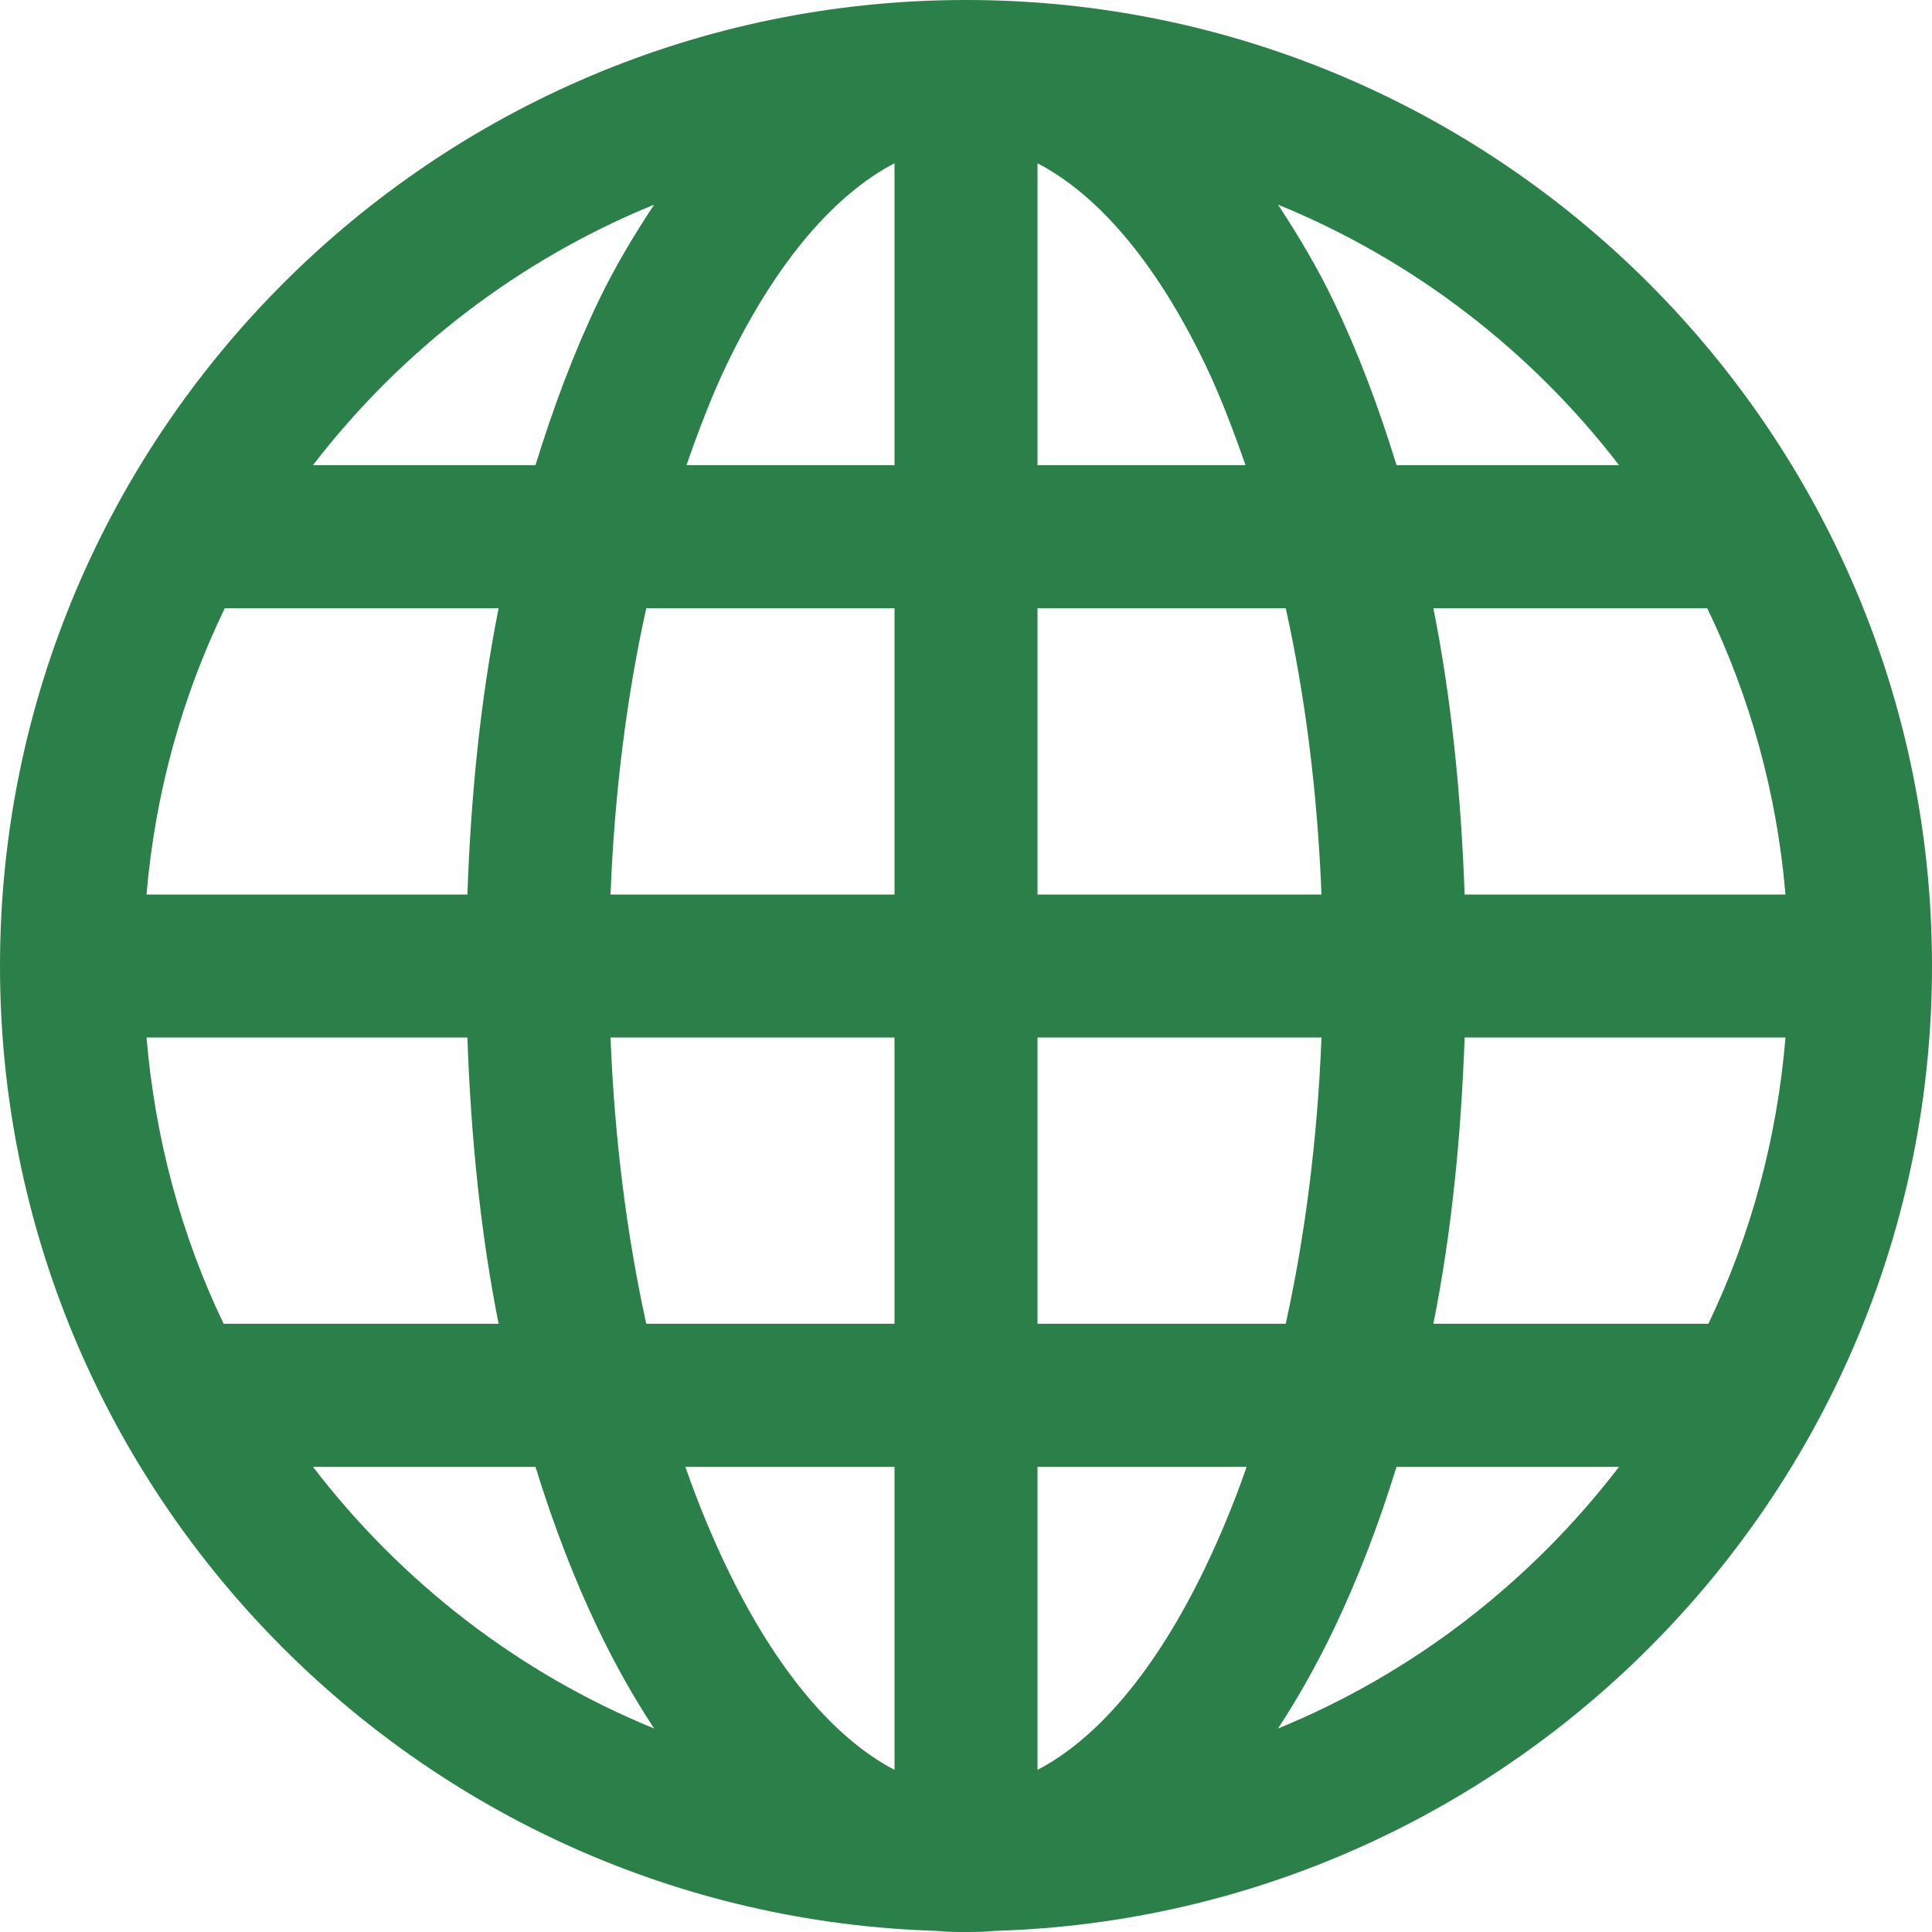
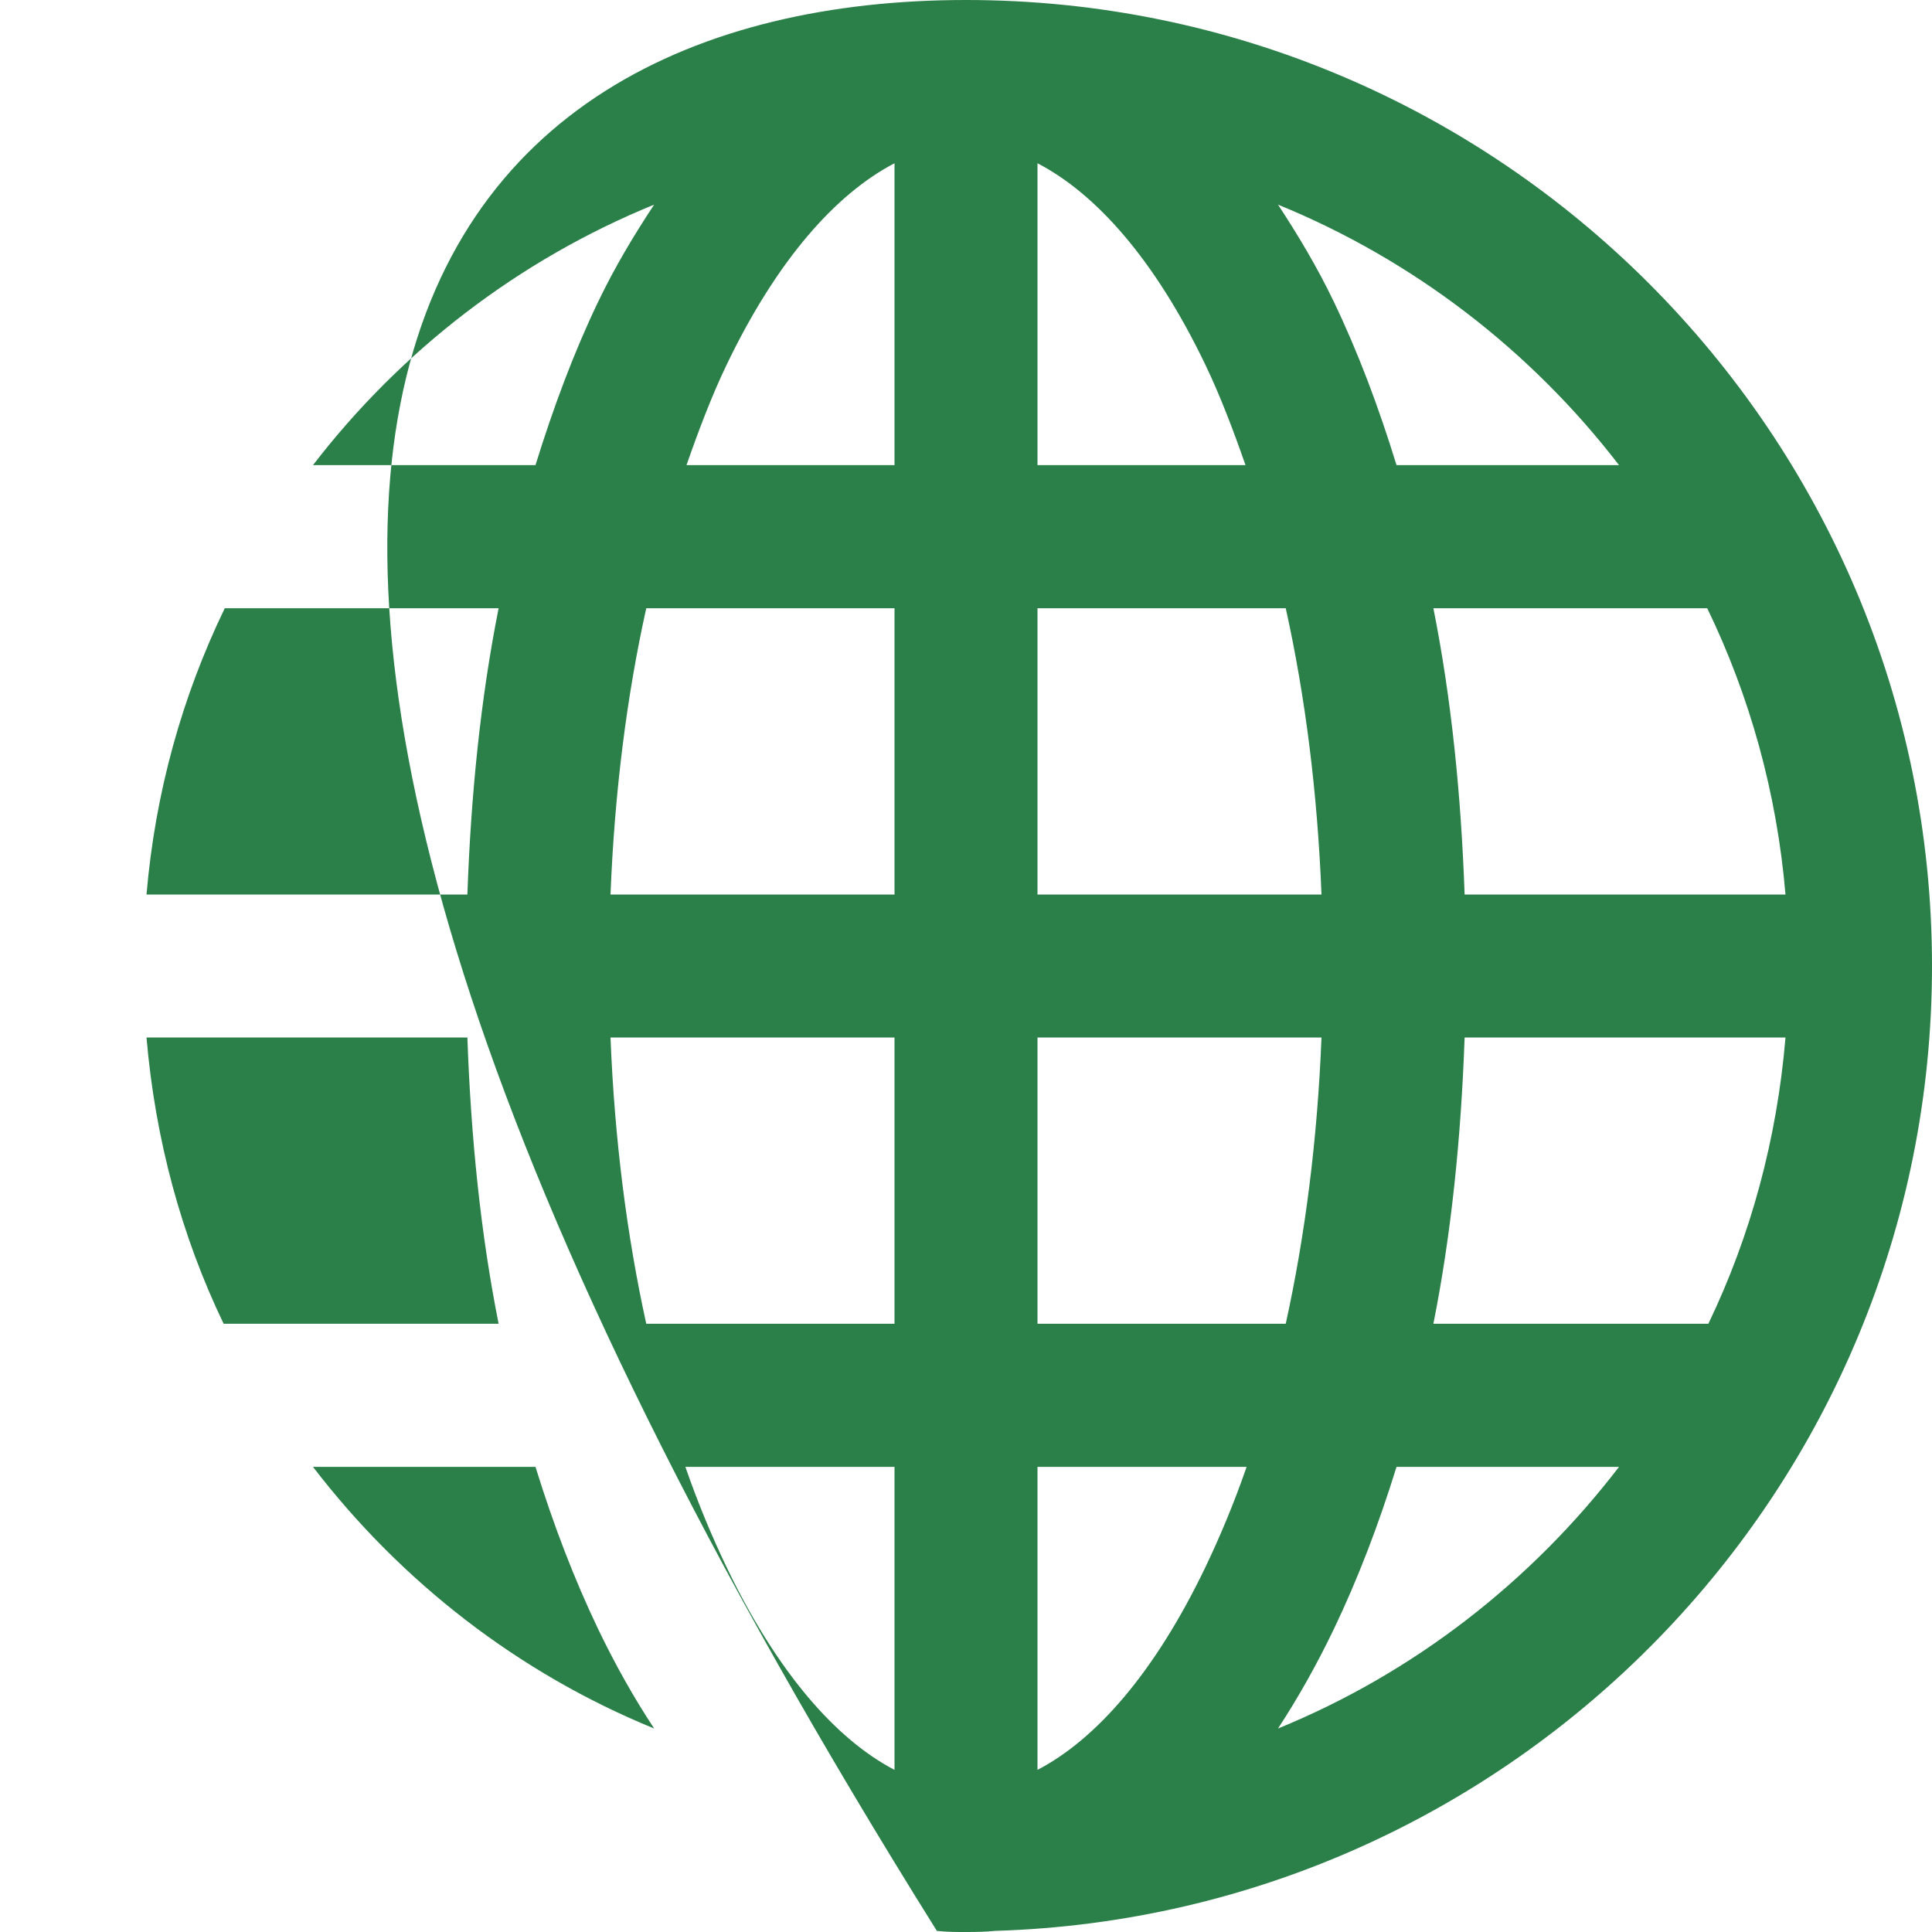
<svg xmlns="http://www.w3.org/2000/svg" width="12" height="12" viewBox="0 0 12 12" fill="none">
-   <path d="M6 0C9.309 0 12 2.692 12 6C12 9.247 9.405 11.896 6.181 11.993C6.121 11.999 6.062 12 6 12C5.938 12 5.879 12 5.819 11.993C2.595 11.896 0 9.247 0 6C0 2.692 2.692 0 6 0ZM6.444 1.014V2.889H7.736C7.659 2.668 7.577 2.453 7.486 2.264C7.172 1.61 6.806 1.202 6.444 1.014ZM5.556 1.014C5.195 1.202 4.828 1.61 4.514 2.264C4.423 2.453 4.341 2.668 4.264 2.889H5.556V1.014ZM7.938 1.271C8.062 1.46 8.181 1.658 8.285 1.875C8.433 2.183 8.563 2.527 8.674 2.889H10.056C9.509 2.178 8.78 1.615 7.938 1.271ZM4.063 1.271C3.22 1.615 2.491 2.178 1.944 2.889H3.326C3.438 2.527 3.567 2.183 3.715 1.875C3.819 1.658 3.938 1.46 4.063 1.271ZM10.604 3.778H8.903C9.014 4.335 9.075 4.932 9.097 5.556H11.09C11.036 4.922 10.868 4.324 10.604 3.778ZM7.986 3.778H6.444V5.556H8.208C8.183 4.922 8.107 4.323 7.986 3.778ZM5.556 3.778H4.014C3.893 4.323 3.817 4.922 3.792 5.556H5.556V3.778ZM3.097 3.778H1.396C1.132 4.324 0.964 4.922 0.91 5.556H2.903C2.925 4.932 2.986 4.335 3.097 3.778ZM11.09 6.444H9.097C9.075 7.068 9.014 7.666 8.903 8.222H10.611C10.873 7.677 11.037 7.077 11.09 6.444ZM8.208 6.444H6.444V8.222H7.986C8.106 7.677 8.183 7.077 8.208 6.444ZM5.556 6.444H3.792C3.817 7.077 3.894 7.677 4.014 8.222H5.556V6.444ZM2.903 6.444H0.91C0.964 7.077 1.127 7.677 1.389 8.222H3.097C2.986 7.666 2.925 7.068 2.903 6.444ZM10.056 9.111H8.674C8.562 9.473 8.433 9.809 8.285 10.118C8.18 10.337 8.063 10.545 7.938 10.736C8.782 10.391 9.509 9.824 10.056 9.111ZM7.743 9.111H6.444V10.993C6.806 10.805 7.172 10.39 7.486 9.736C7.578 9.544 7.665 9.336 7.743 9.111ZM5.556 9.111H4.257C4.335 9.336 4.422 9.544 4.514 9.736C4.828 10.39 5.195 10.805 5.556 10.993V9.111ZM3.326 9.111H1.944C2.491 9.824 3.218 10.391 4.063 10.736C3.937 10.545 3.82 10.337 3.715 10.118C3.567 9.809 3.438 9.473 3.326 9.111Z" fill="#2B8049" />
+   <path d="M6 0C9.309 0 12 2.692 12 6C12 9.247 9.405 11.896 6.181 11.993C6.121 11.999 6.062 12 6 12C5.938 12 5.879 12 5.819 11.993C0 2.692 2.692 0 6 0ZM6.444 1.014V2.889H7.736C7.659 2.668 7.577 2.453 7.486 2.264C7.172 1.61 6.806 1.202 6.444 1.014ZM5.556 1.014C5.195 1.202 4.828 1.61 4.514 2.264C4.423 2.453 4.341 2.668 4.264 2.889H5.556V1.014ZM7.938 1.271C8.062 1.46 8.181 1.658 8.285 1.875C8.433 2.183 8.563 2.527 8.674 2.889H10.056C9.509 2.178 8.78 1.615 7.938 1.271ZM4.063 1.271C3.22 1.615 2.491 2.178 1.944 2.889H3.326C3.438 2.527 3.567 2.183 3.715 1.875C3.819 1.658 3.938 1.46 4.063 1.271ZM10.604 3.778H8.903C9.014 4.335 9.075 4.932 9.097 5.556H11.09C11.036 4.922 10.868 4.324 10.604 3.778ZM7.986 3.778H6.444V5.556H8.208C8.183 4.922 8.107 4.323 7.986 3.778ZM5.556 3.778H4.014C3.893 4.323 3.817 4.922 3.792 5.556H5.556V3.778ZM3.097 3.778H1.396C1.132 4.324 0.964 4.922 0.91 5.556H2.903C2.925 4.932 2.986 4.335 3.097 3.778ZM11.09 6.444H9.097C9.075 7.068 9.014 7.666 8.903 8.222H10.611C10.873 7.677 11.037 7.077 11.09 6.444ZM8.208 6.444H6.444V8.222H7.986C8.106 7.677 8.183 7.077 8.208 6.444ZM5.556 6.444H3.792C3.817 7.077 3.894 7.677 4.014 8.222H5.556V6.444ZM2.903 6.444H0.91C0.964 7.077 1.127 7.677 1.389 8.222H3.097C2.986 7.666 2.925 7.068 2.903 6.444ZM10.056 9.111H8.674C8.562 9.473 8.433 9.809 8.285 10.118C8.18 10.337 8.063 10.545 7.938 10.736C8.782 10.391 9.509 9.824 10.056 9.111ZM7.743 9.111H6.444V10.993C6.806 10.805 7.172 10.39 7.486 9.736C7.578 9.544 7.665 9.336 7.743 9.111ZM5.556 9.111H4.257C4.335 9.336 4.422 9.544 4.514 9.736C4.828 10.39 5.195 10.805 5.556 10.993V9.111ZM3.326 9.111H1.944C2.491 9.824 3.218 10.391 4.063 10.736C3.937 10.545 3.82 10.337 3.715 10.118C3.567 9.809 3.438 9.473 3.326 9.111Z" fill="#2B8049" />
</svg>